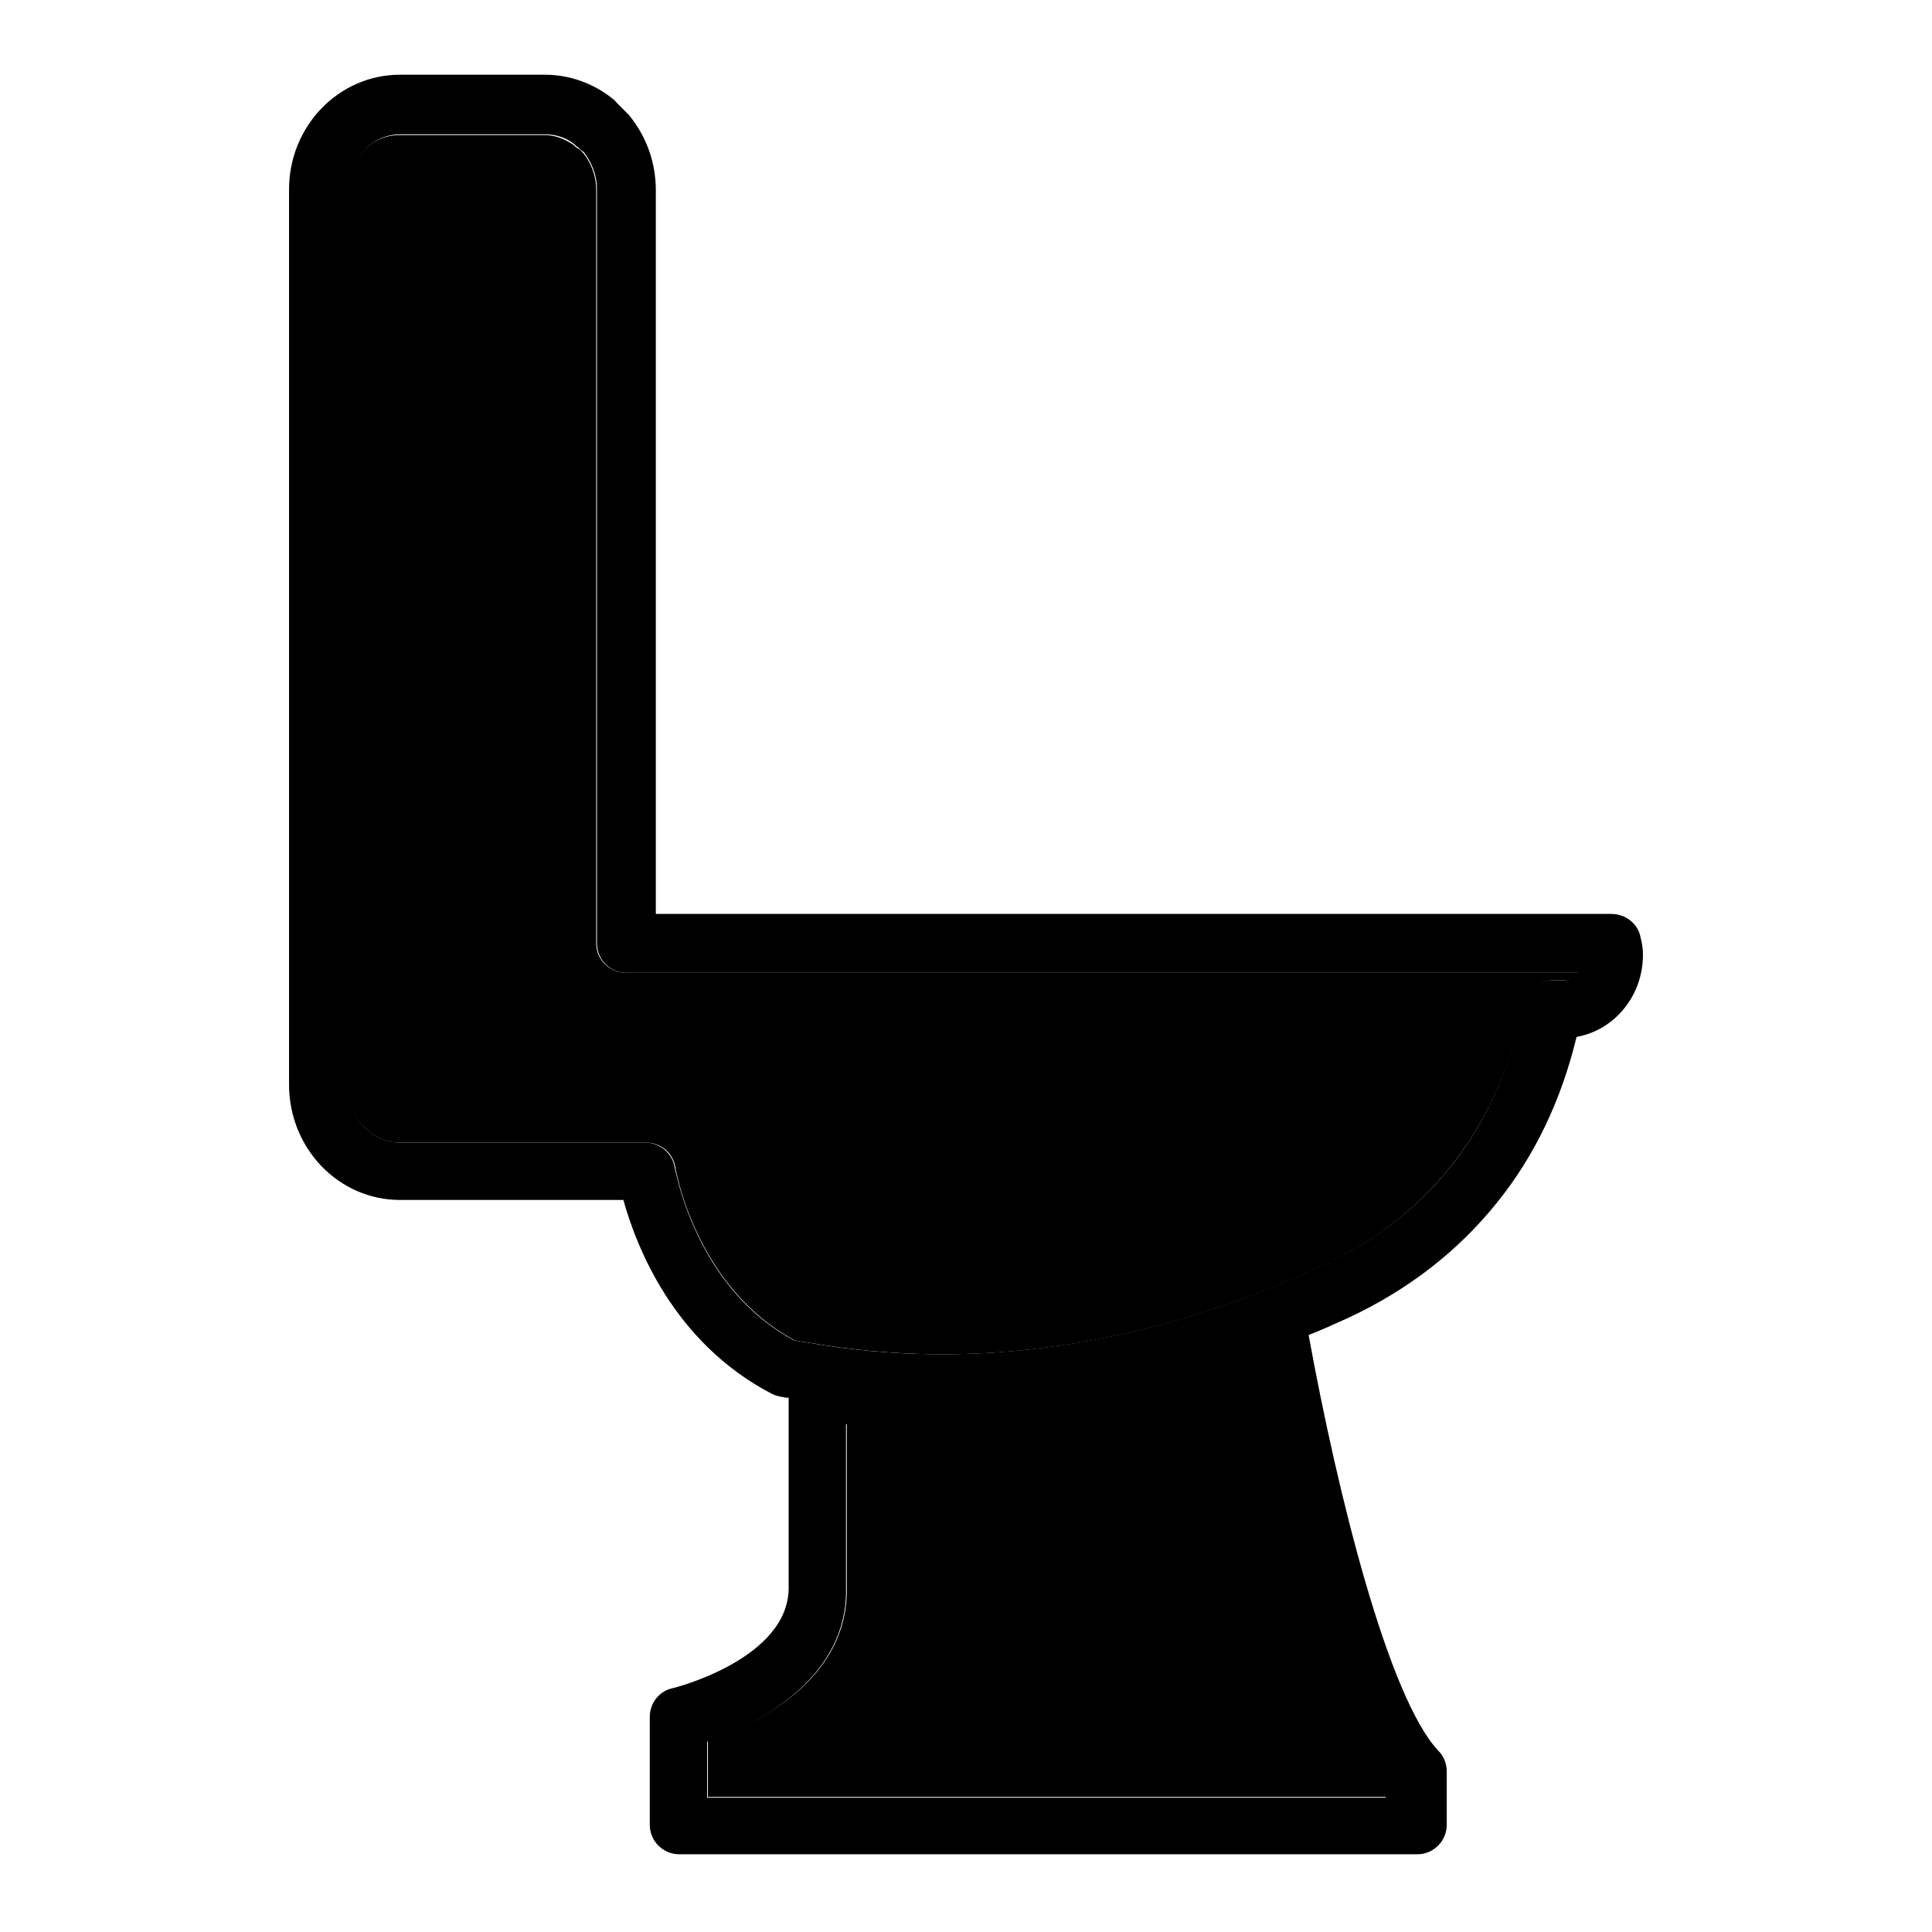
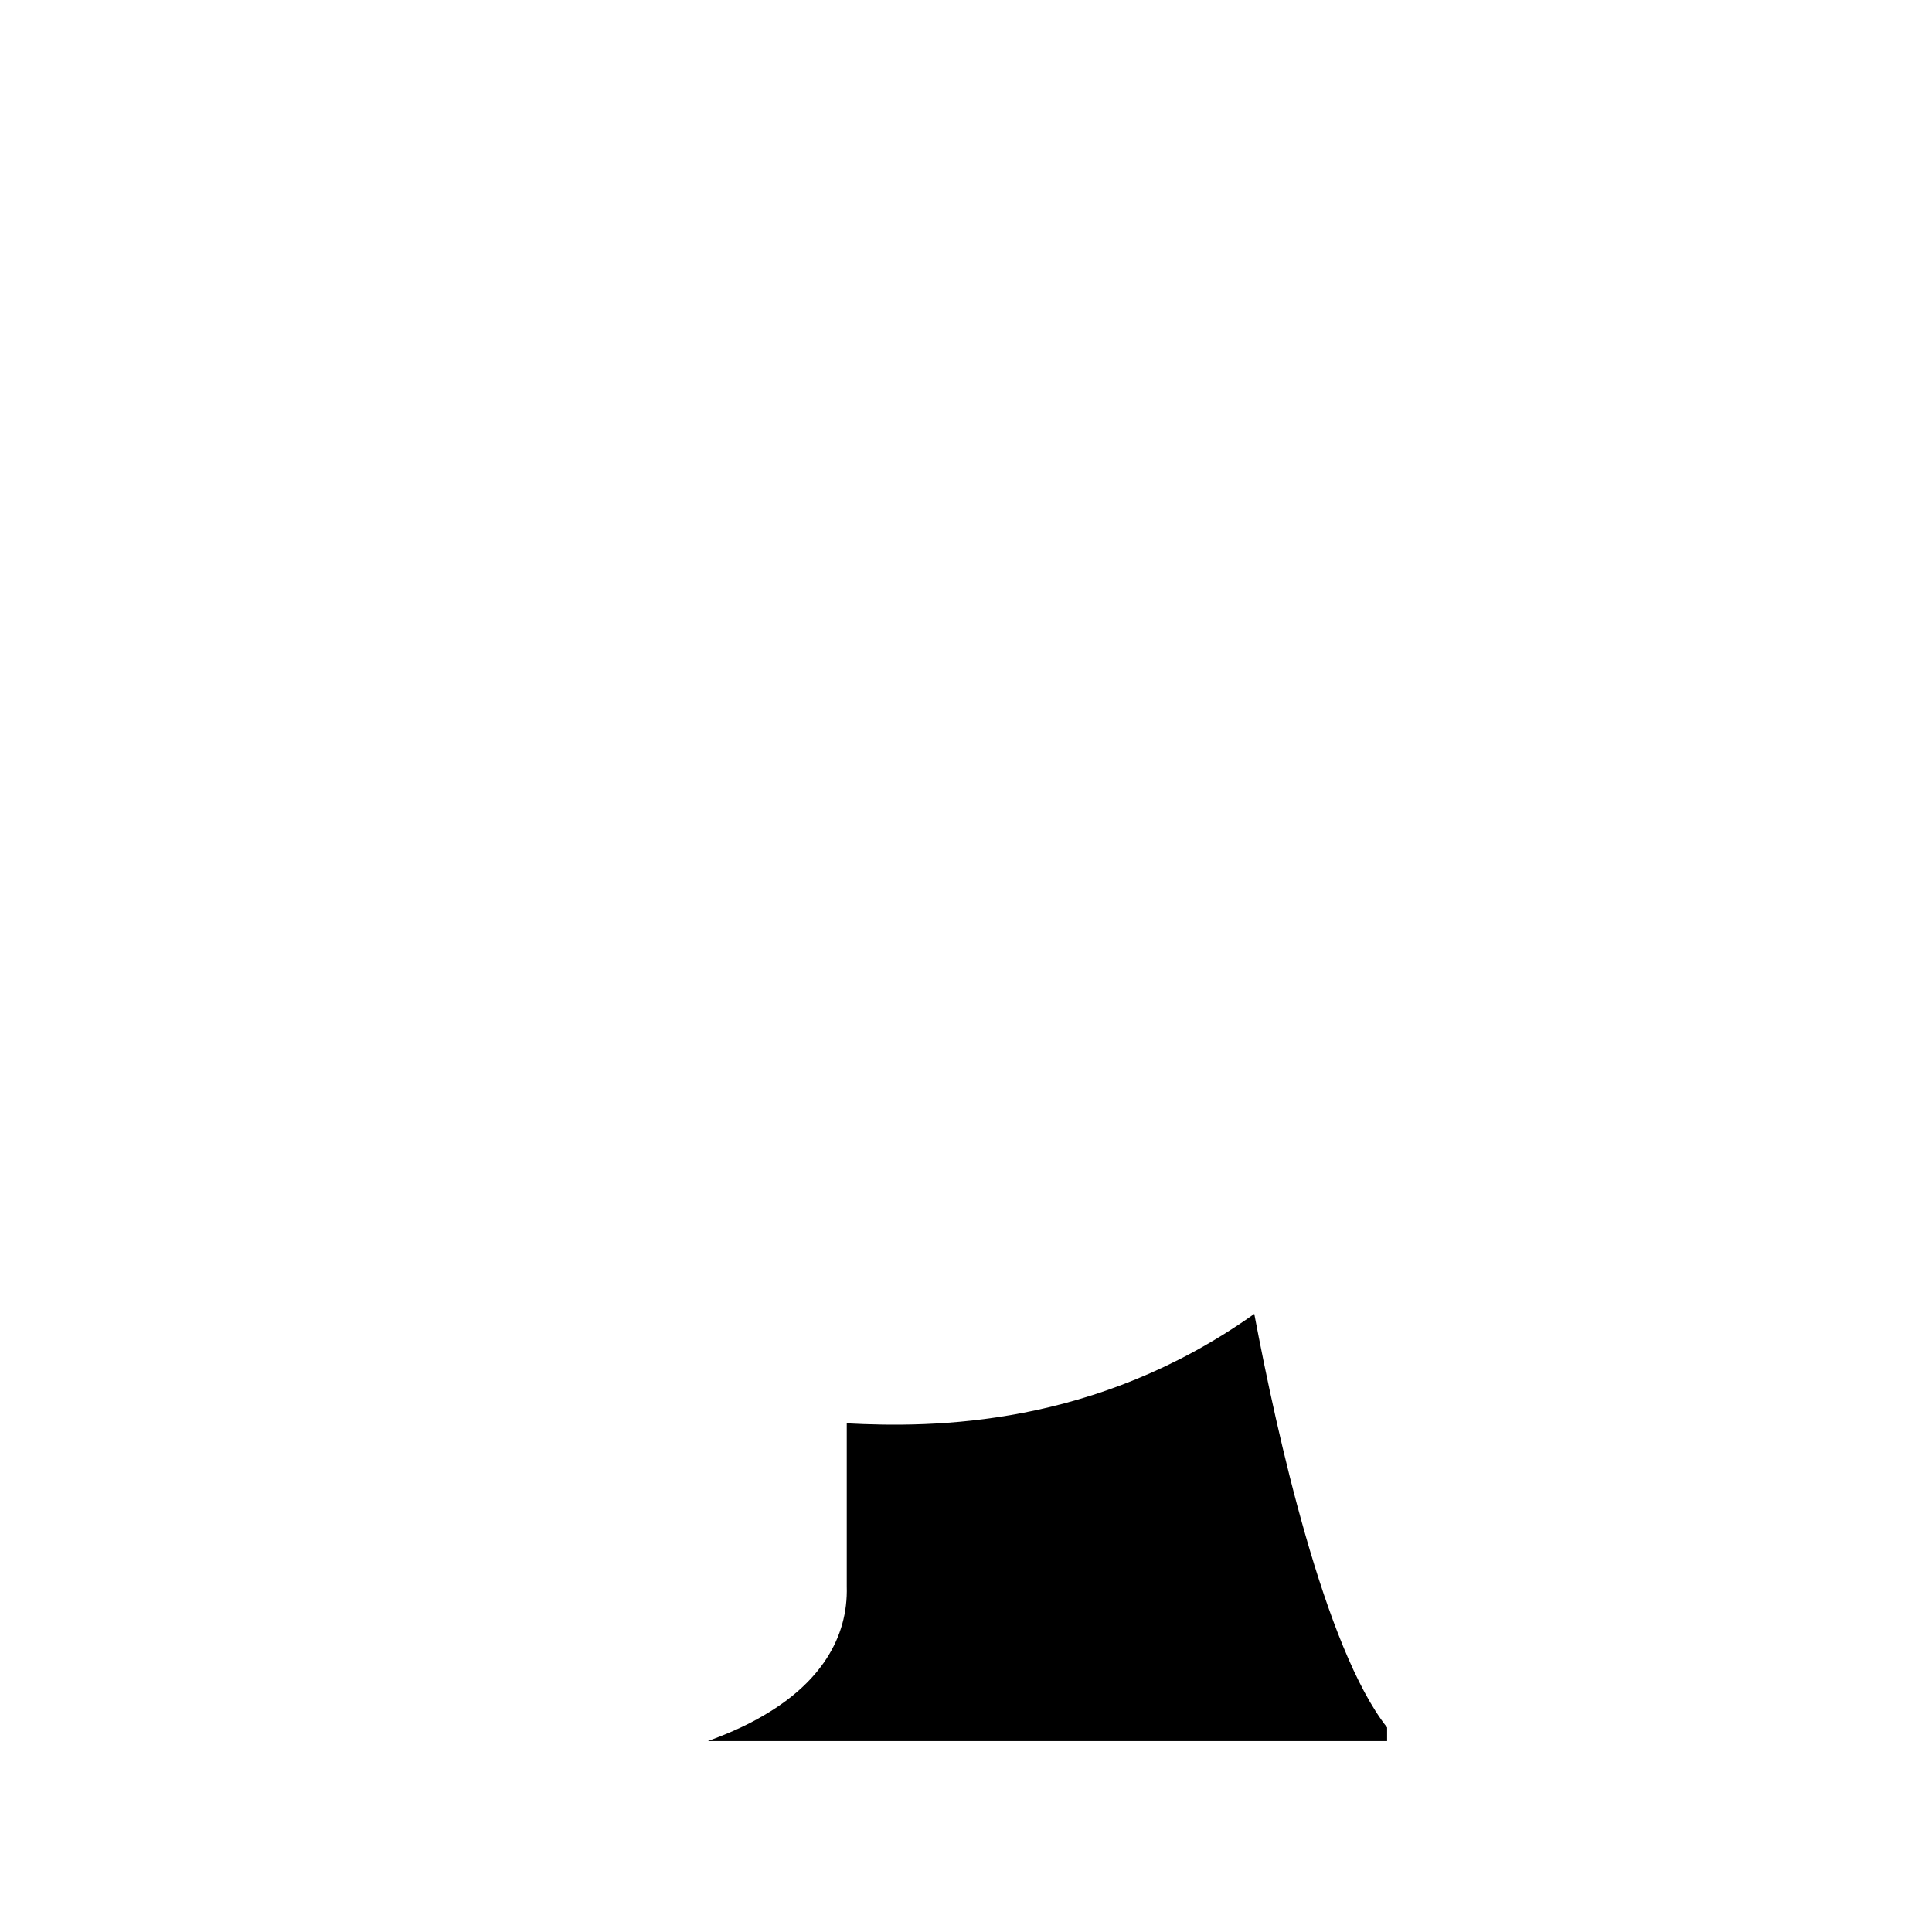
<svg xmlns="http://www.w3.org/2000/svg" version="1.1" x="0px" y="0px" viewBox="0 0 256 256" enable-background="new 0 0 256 256" xml:space="preserve">
  <g>
    <g>
-       <path fill="#000000" d="M79,125V25.2c0-2.2-0.9-3.9-1.7-4.9c0,0-0.1-0.1-0.1-0.1c-0.2-0.2-0.4-0.5-0.6-0.5c-0.2-0.1-0.4-0.3-0.6-0.5c-0.9-0.6-2.2-1.3-3.8-1.3H52.9c-3.8,0-6.8,3.3-6.8,7.4v118.6c0,4.1,3.1,7.5,6.8,7.5h19.3c0.2,0,0.4,0,0.6,0h12.8c2,0,3.6,1.4,3.9,3.3c0,0.1,2.6,15.8,15.8,22.9c0.5,0.1,1,0.2,1.8,0.3c22.3,3.9,45.2,0.4,68.2-10.2c14.2-6.6,23.4-18.6,26.6-34.6c0.4-1.9,2-3.2,3.9-3.2h1.4c0.8,0,1.5-0.4,2-1H83C80.8,128.9,79,127.2,79,125z" />
-       <path fill="#000000" d="M112.2,188.6v21.6c0.2,6.9-3.6,12.8-11,17.1c-2.7,1.6-5.5,2.7-7.4,3.4v7.4h90v-1.8c-8.3-10.5-14.6-38.9-17.6-54.8C145.1,189.1,123.7,189.2,112.2,188.6z" />
-       <path fill="#000000" d="M217.4,124.3c-0.3-1.9-2-3.2-3.9-3.2H86.9V25.2c0-3.6-1.2-7.1-3.6-10c-0.1-0.1-0.2-0.2-0.3-0.3c-0.1-0.1-0.1-0.1-0.2-0.2c-0.3-0.3-0.7-0.7-1.1-1.1c-0.1-0.2-0.3-0.3-0.5-0.5c-2.6-2.1-5.8-3.2-9-3.2H53c-8.1,0-14.7,6.8-14.7,15.2v118.6c0,8.5,6.6,15.3,14.7,15.3h18.7c0.2,0,0.4,0,0.6,0h10.3c1.7,6.1,6.6,18.9,19.7,25.7c0.4,0.2,0.8,0.3,1.3,0.4c0.2,0,0.4,0.1,0.6,0.1c0.1,0,0.2,0,0.3,0v24.8c0,0,0,0.1,0,0.1c0.3,9.7-15.3,13.6-15.4,13.6c-1.8,0.4-3,2-3,3.8v14.3c0,2.2,1.8,3.9,3.9,3.9h97.8c2.2,0,3.9-1.8,3.9-3.9v-7.1c0-1-0.4-2-1.1-2.7c-6.6-7-13.3-33.7-17.2-55.1c1.8-0.7,3.5-1.5,5.3-2.3c7.9-3.7,14.5-8.8,19.7-15.3c5-6.2,8.5-13.6,10.5-21.9c5-0.9,8.8-5.4,8.8-10.9C217.7,125.8,217.6,125,217.4,124.3z M183.7,238.2h-90v-7.4c2-0.7,4.7-1.8,7.4-3.4c7.4-4.4,11.2-10.3,11-17.1v-21.6c11.6,0.7,32.9,0.5,53.9-6.9c3,15.9,9.3,44.2,17.6,54.8V238.2z M207.1,129.9h-1.4c-1.9,0-3.5,1.3-3.9,3.2c-3.1,16.1-12.3,28-26.6,34.6c-23,10.6-46,14.1-68.2,10.2c-0.7-0.1-1.3-0.2-1.8-0.3c-13.2-7.1-15.7-22.8-15.8-22.9c-0.3-1.9-2-3.3-3.9-3.3H72.8c-0.2,0-0.4,0-0.6,0H53c-3.8,0-6.8-3.3-6.8-7.5V25.2c0-4.1,3.1-7.4,6.8-7.4h19.3c1.6,0,2.9,0.6,3.8,1.3c0.2,0.2,0.4,0.4,0.6,0.5c0.1,0.1,0.4,0.4,0.6,0.5c0,0,0.1,0.1,0.1,0.1c0.8,1.1,1.7,2.7,1.7,4.9V125c0,2.2,1.8,3.9,3.9,3.9h126.1C208.6,129.5,207.9,129.9,207.1,129.9z" />
+       <path fill="#000000" d="M112.2,188.6v21.6c0.2,6.9-3.6,12.8-11,17.1c-2.7,1.6-5.5,2.7-7.4,3.4h90v-1.8c-8.3-10.5-14.6-38.9-17.6-54.8C145.1,189.1,123.7,189.2,112.2,188.6z" />
    </g>
  </g>
</svg>